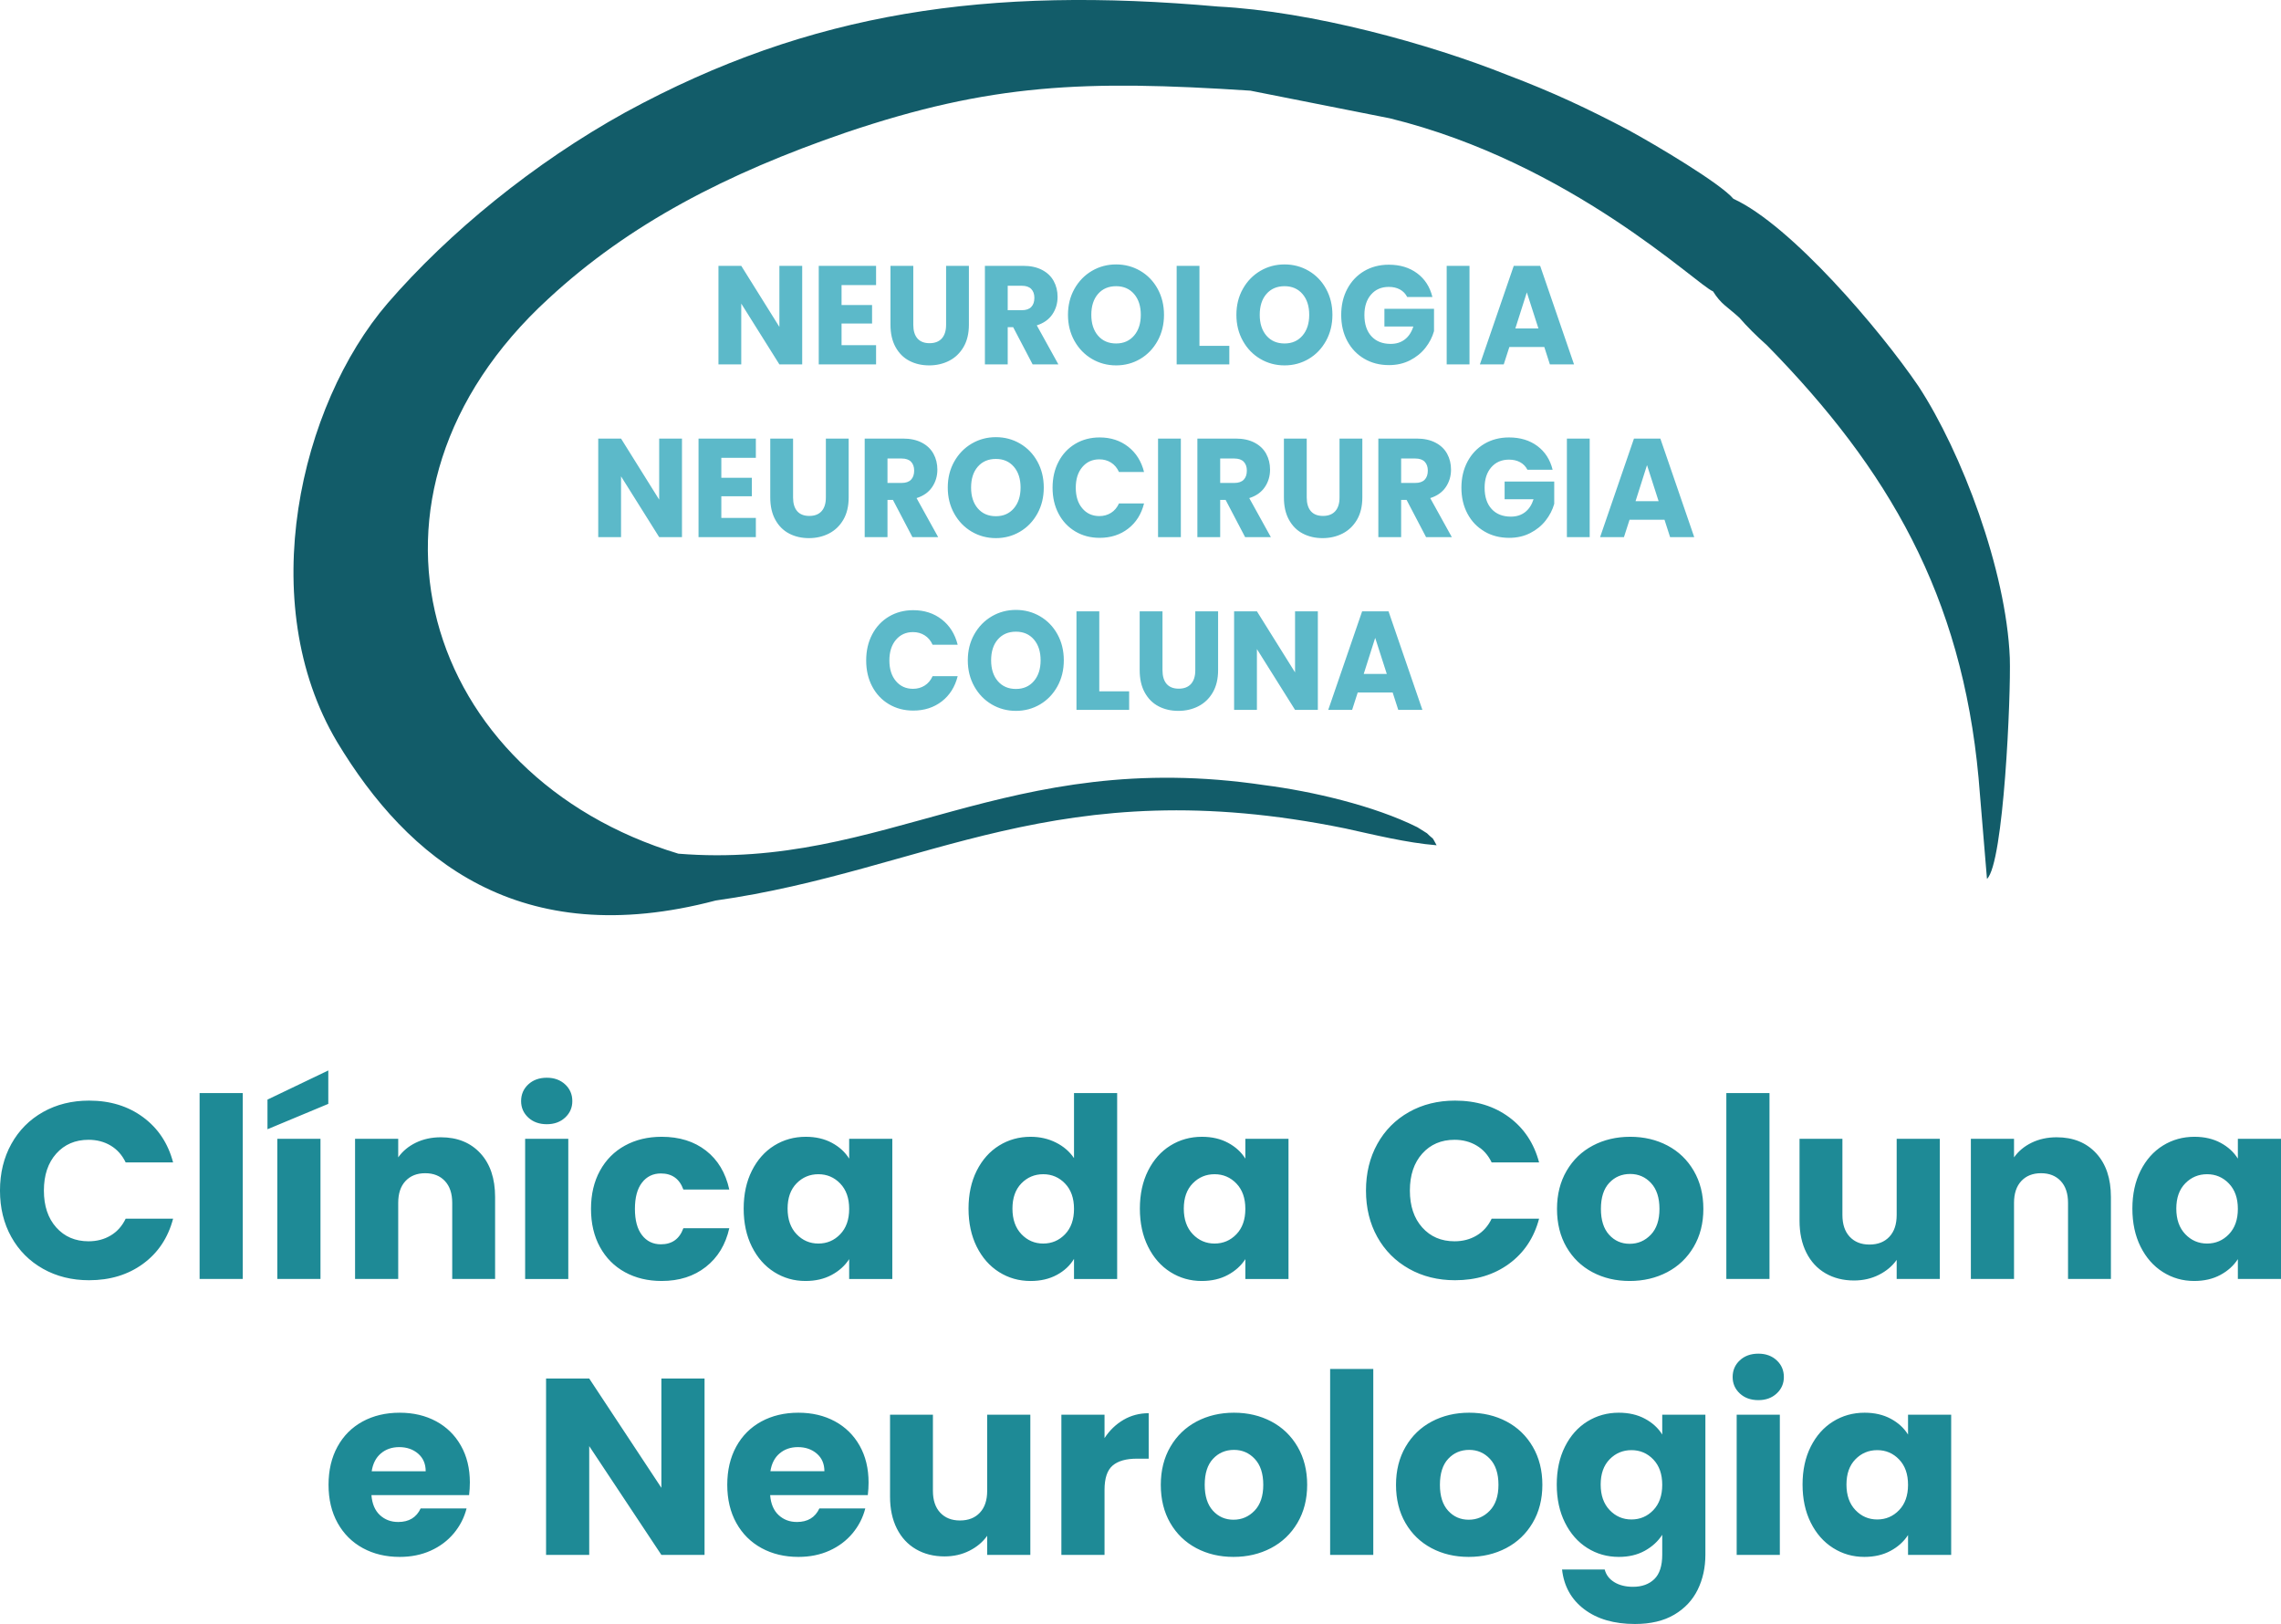
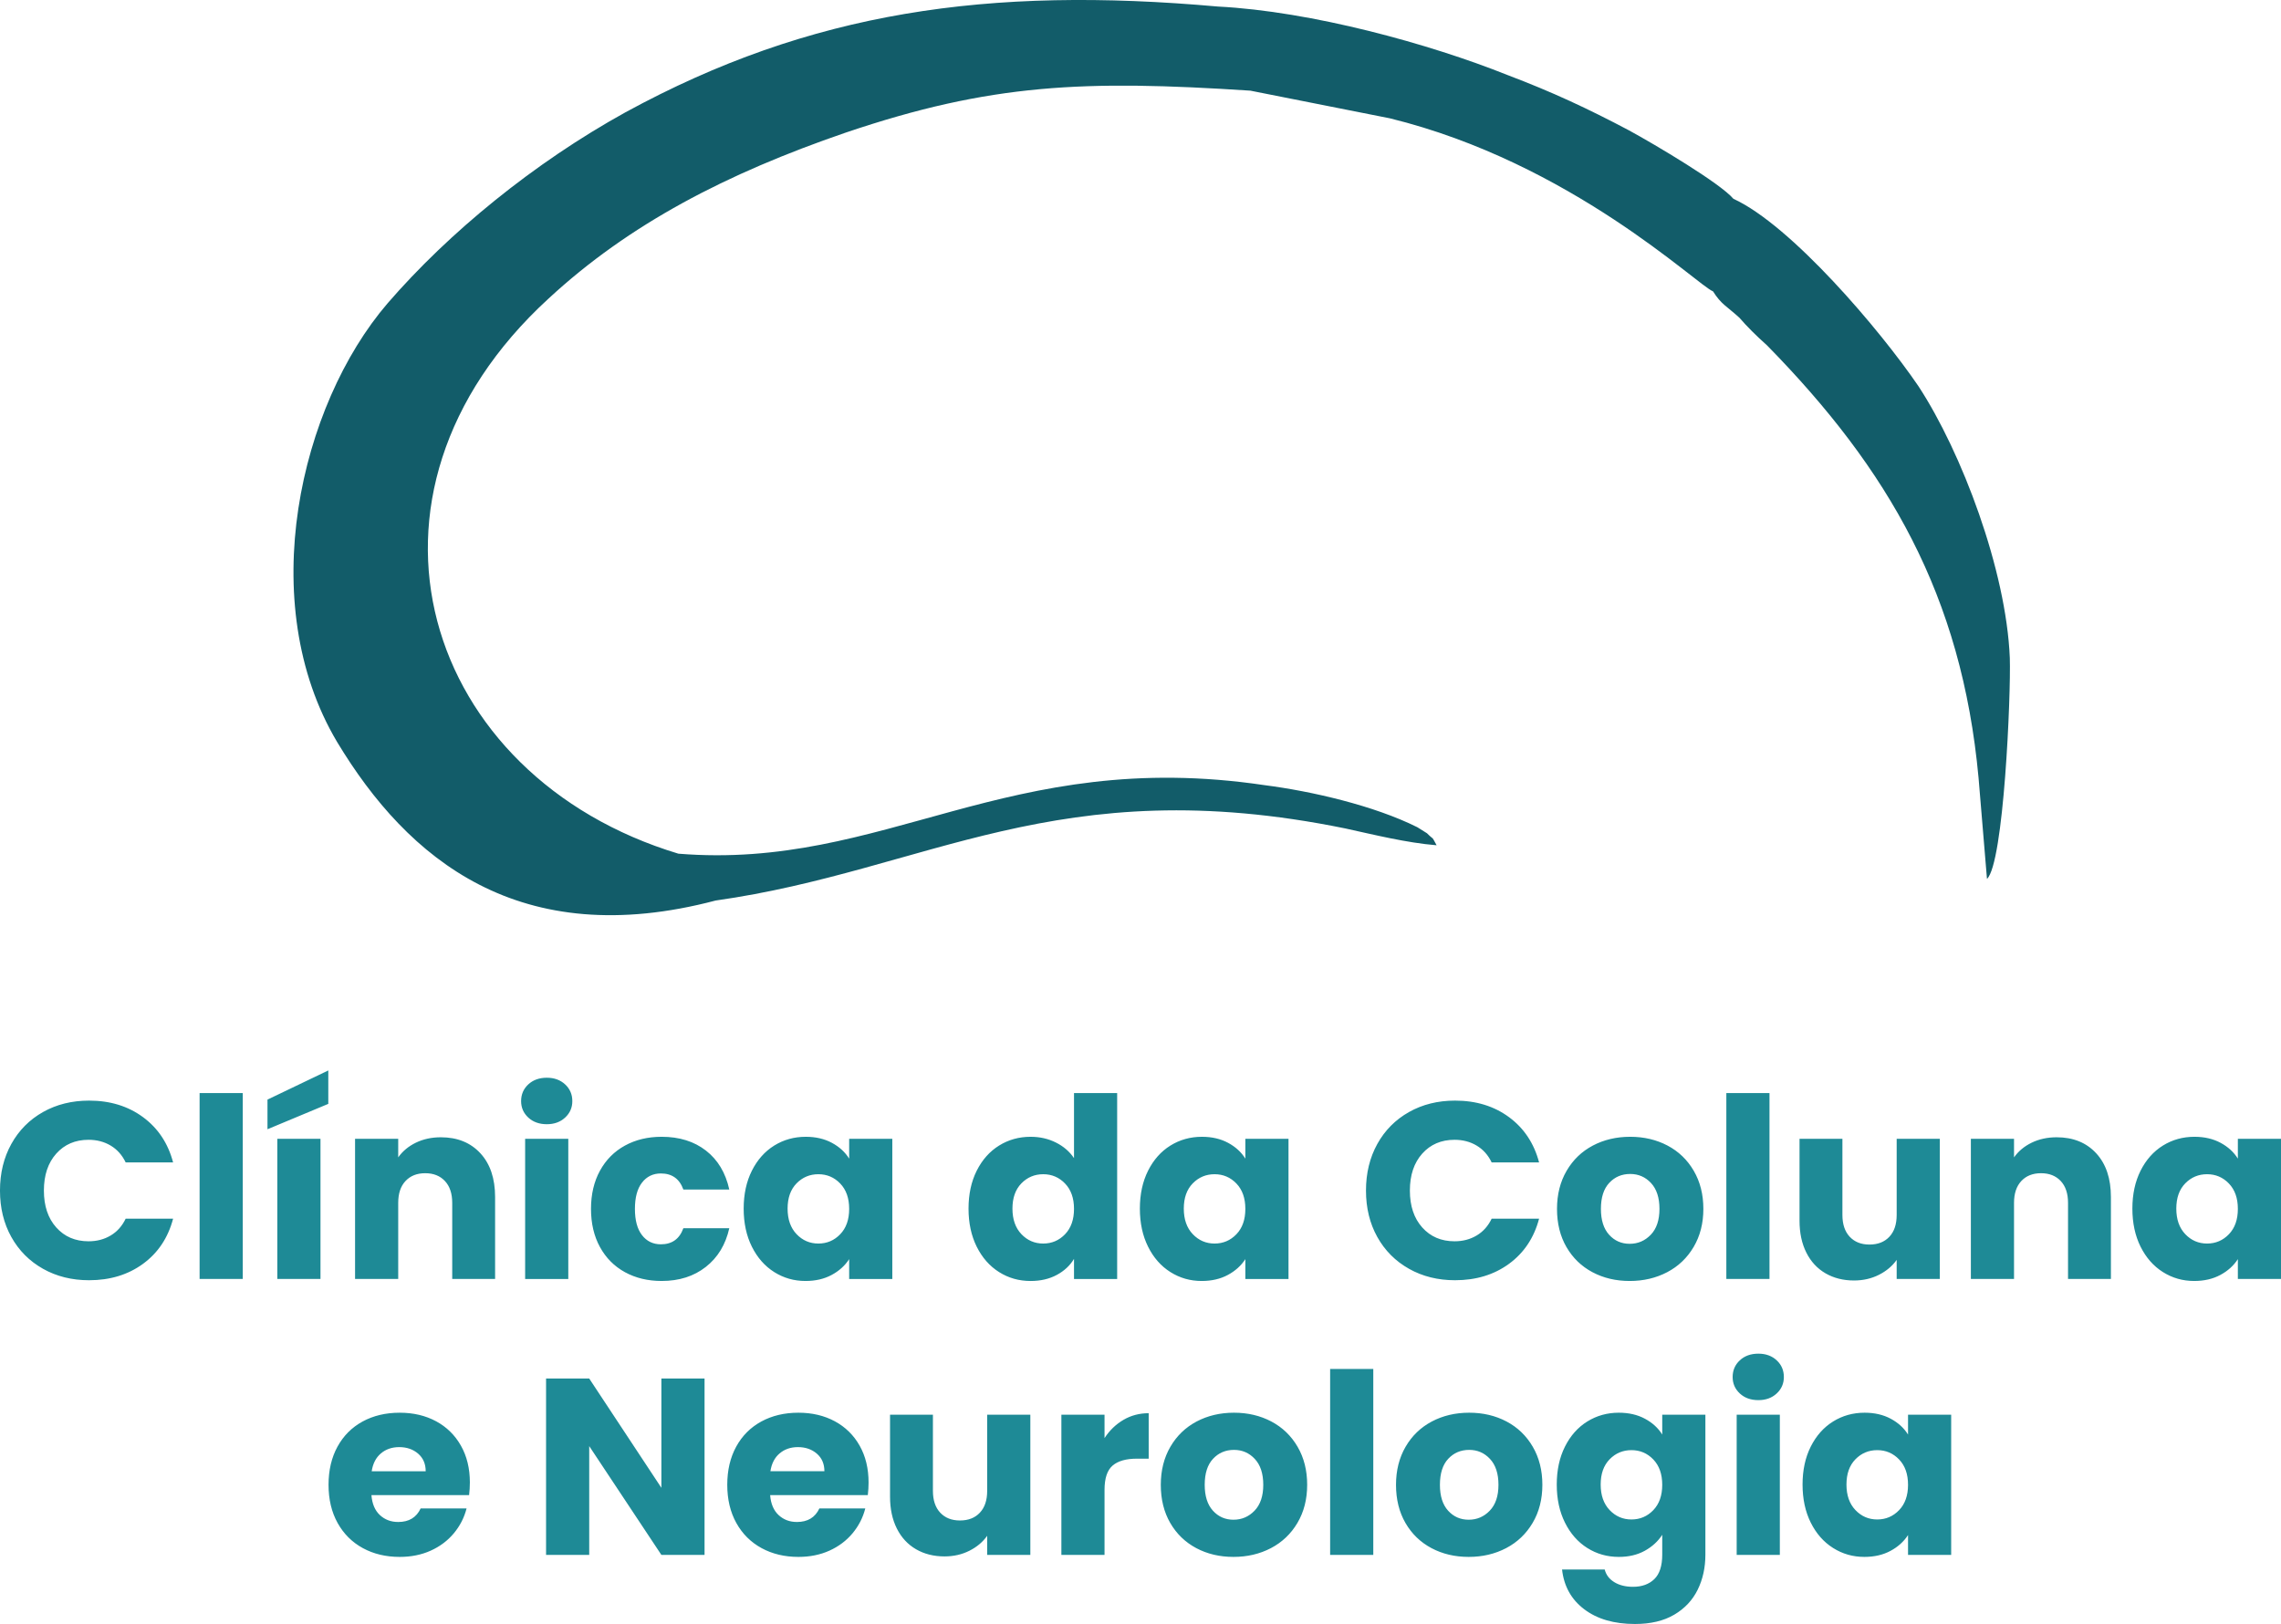
<svg xmlns="http://www.w3.org/2000/svg" xml:space="preserve" width="15.239mm" height="10.85mm" version="1.1" style="shape-rendering:geometricPrecision; text-rendering:geometricPrecision; image-rendering:optimizeQuality; fill-rule:evenodd; clip-rule:evenodd" viewBox="0 0 152390 108500">
  <defs>
    <style type="text/css">
   
    .fil0 {fill:#125C69}
    .fil3 {fill:#18A1AA}
    .fil1 {fill:#1E8A96;fill-rule:nonzero}
    .fil2 {fill:#5CB9C9;fill-rule:nonzero}
   
  </style>
    <mask id="id0">
      <linearGradient id="id1" gradientUnits="userSpaceOnUse" x1="94265" y1="43811" x2="59621" y2="17335">
        <stop offset="0" style="stop-opacity:1; stop-color:white" />
        <stop offset="1" style="stop-opacity:0; stop-color:white" />
      </linearGradient>
      <rect style="fill:url(#id1)" x="19581" y="-26" width="114725" height="61197" />
    </mask>
  </defs>
  <g id="Camada_x0020_1">
    <g id="_710680976">
      <path class="fil0" d="M45320 57035c-17019,-5138 -23040,-23923 -8670,-37089 5379,-4978 11881,-8350 19829,-11079 9714,-3292 15976,-3533 27055,-2810l9313 1846c12122,2971 20552,11159 21595,11561 562,883 884,963 1767,1766 481,562 1124,1204 1846,1847 8109,8268 13006,16698 14130,28901l562 6743c1123,-1043 1605,-12283 1525,-14771 -241,-5861 -3211,-13729 -6101,-18144 -2569,-3773 -8510,-10758 -12364,-12524 -883,-1043 -5218,-3613 -6984,-4576 -2730,-1445 -5138,-2569 -8109,-3693 -5218,-2087 -13086,-4255 -19347,-4576 -15334,-1365 -27216,321 -39579,7065 -6102,3372 -11802,8028 -15896,12765 -5860,6824 -8911,19990 -3372,29302 4737,7868 12203,14049 25289,10597 14210,-2007 22800,-8750 42067,-4817 1847,402 4095,964 6102,1124 -402,-722 -81,-240 -643,-802 0,0 -642,-402 -642,-402 -2890,-1445 -7065,-2408 -10196,-2810 -17260,-2569 -25368,5700 -39177,4576z" />
      <path class="fil1" d="M-1 79542c0,-1164 253,-2202 759,-3114 506,-912 1211,-1622 2116,-2132 905,-509 1931,-763 3077,-763 1405,0 2607,369 3607,1107 1001,739 1670,1746 2006,3022l-3169 0c-236,-493 -570,-867 -1003,-1125 -433,-257 -924,-386 -1476,-386 -887,0 -1607,308 -2157,923 -551,616 -827,1438 -827,2468 0,1029 276,1852 827,2467 550,616 1270,923 2157,923 552,0 1043,-128 1476,-386 433,-257 767,-632 1003,-1124l3169 0c-336,1275 -1005,2280 -2006,3013 -1000,732 -2202,1099 -3607,1099 -1146,0 -2172,-255 -3077,-764 -905,-509 -1610,-1217 -2116,-2123 -506,-906 -759,-1942 -759,-3105zm16219 -6513l0 12421 -2883 0 0 -12421 2883 0zm5193 3055l0 9366 -2883 0 0 -9366 2883 0zm522 -2333l-4063 1695 0 -1980 4063 -1948 0 2233zm7520 2232c1101,0 1981,356 2638,1066 658,711 986,1687 986,2929l0 5472 -2865 0 0 -5086c0,-626 -163,-1113 -490,-1460 -325,-347 -764,-520 -1314,-520 -551,0 -990,173 -1315,520 -327,347 -489,834 -489,1460l0 5086 -2883 0 0 -9366 2883 0 0 1242c292,-414 685,-741 1180,-982 494,-240 1051,-361 1669,-361zm7080 -873c-505,0 -919,-148 -1239,-444 -319,-297 -480,-663 -480,-1100 0,-447 161,-819 480,-1116 320,-297 734,-445 1239,-445 496,0 902,148 1223,445 320,297 480,669 480,1116 0,437 -160,803 -480,1100 -321,296 -727,444 -1223,444zm1434 974l0 9366 -2883 0 0 -9366 2883 0zm1517 4683c0,-974 200,-1824 599,-2551 399,-728 955,-1287 1670,-1679 713,-391 1530,-587 2452,-587 1181,0 2167,307 2959,923 792,615 1312,1483 1559,2602l-3068 0c-258,-717 -759,-1075 -1501,-1075 -528,0 -949,205 -1263,613 -316,408 -473,993 -473,1754 0,761 157,1346 473,1754 314,408 735,613 1263,613 742,0 1243,-358 1501,-1075l3068 0c-247,1097 -769,1959 -1568,2585 -797,627 -1781,940 -2950,940 -922,0 -1739,-196 -2452,-587 -715,-392 -1271,-951 -1670,-1679 -399,-727 -599,-1577 -599,-2551zm10200 -17c0,-962 183,-1807 548,-2534 366,-728 863,-1287 1492,-1679 630,-391 1332,-587 2108,-587 663,0 1244,134 1744,403 501,268 886,621 1156,1057l0 -1326 2882 0 0 9366 -2882 0 0 -1326c-282,436 -671,789 -1172,1057 -500,269 -1081,403 -1745,403 -765,0 -1461,-198 -2091,-596 -629,-397 -1126,-962 -1492,-1695 -365,-733 -548,-1580 -548,-2543zm7048 17c0,-716 -200,-1281 -599,-1695 -399,-414 -885,-621 -1459,-621 -572,0 -1058,204 -1458,612 -399,409 -598,971 -598,1687 0,716 199,1284 598,1704 400,420 886,629 1458,629 574,0 1060,-207 1459,-621 399,-414 599,-979 599,-1695zm7974 -17c0,-962 183,-1807 547,-2534 366,-728 863,-1287 1493,-1679 630,-391 1332,-587 2107,-587 619,0 1183,128 1695,386 511,257 913,604 1205,1040l0 -4347 2883 0 0 12421 -2883 0 0 -1343c-269,448 -655,806 -1155,1074 -500,269 -1082,403 -1745,403 -775,0 -1477,-198 -2107,-596 -630,-397 -1127,-962 -1493,-1695 -364,-733 -547,-1580 -547,-2543zm7047 17c0,-716 -200,-1281 -599,-1695 -399,-414 -885,-621 -1458,-621 -573,0 -1059,204 -1459,612 -398,409 -597,971 -597,1687 0,716 199,1284 597,1704 400,420 886,629 1459,629 573,0 1059,-207 1458,-621 399,-414 599,-979 599,-1695zm4400 -17c0,-962 183,-1807 548,-2534 365,-728 862,-1287 1492,-1679 630,-391 1332,-587 2108,-587 662,0 1244,134 1744,403 500,268 886,621 1155,1057l0 -1326 2883 0 0 9366 -2883 0 0 -1326c-281,436 -671,789 -1171,1057 -500,269 -1082,403 -1746,403 -764,0 -1460,-198 -2090,-596 -630,-397 -1127,-962 -1492,-1695 -365,-733 -548,-1580 -548,-2543zm7047 17c0,-716 -200,-1281 -598,-1695 -399,-414 -885,-621 -1459,-621 -572,0 -1058,204 -1458,612 -399,409 -598,971 -598,1687 0,716 199,1284 598,1704 400,420 886,629 1458,629 574,0 1060,-207 1459,-621 398,-414 598,-979 598,-1695zm8059 -1225c0,-1164 253,-2202 758,-3114 506,-912 1212,-1622 2117,-2132 905,-509 1930,-763 3076,-763 1405,0 2608,369 3608,1107 1000,739 1669,1746 2006,3022l-3169 0c-236,-493 -571,-867 -1004,-1125 -432,-257 -924,-386 -1475,-386 -888,0 -1607,308 -2158,923 -550,616 -826,1438 -826,2468 0,1029 276,1852 826,2467 551,616 1270,923 2158,923 551,0 1043,-128 1475,-386 433,-257 768,-632 1004,-1124l3169 0c-337,1275 -1006,2280 -2006,3013 -1000,732 -2203,1099 -3608,1099 -1146,0 -2171,-255 -3076,-764 -905,-509 -1611,-1217 -2117,-2123 -505,-906 -758,-1942 -758,-3105zm17618 6042c-922,0 -1751,-196 -2487,-587 -737,-392 -1315,-951 -1737,-1679 -421,-727 -632,-1577 -632,-2551 0,-962 214,-1810 641,-2543 427,-733 1011,-1295 1753,-1687 742,-391 1574,-587 2496,-587 921,0 1752,196 2495,587 741,392 1326,954 1752,1687 428,733 641,1581 641,2543 0,962 -216,1810 -649,2543 -432,733 -1022,1295 -1769,1687 -749,391 -1582,587 -2504,587zm0 -2484c550,0 1020,-201 1408,-604 388,-403 581,-979 581,-1729 0,-750 -188,-1326 -565,-1729 -376,-403 -840,-604 -1390,-604 -563,0 -1029,198 -1400,596 -371,397 -556,976 -556,1737 0,750 182,1326 548,1729 365,403 823,604 1374,604zm9340 -10071l0 12421 -2883 0 0 -12421 2883 0zm11380 3055l0 9366 -2883 0 0 -1276c-292,414 -688,747 -1188,999 -500,252 -1054,378 -1661,378 -719,0 -1354,-160 -1905,-479 -551,-319 -978,-780 -1281,-1384 -304,-605 -455,-1315 -455,-2132l0 -5472 2865 0 0 5086c0,626 163,1113 489,1460 326,347 765,520 1315,520 563,0 1007,-173 1332,-520 327,-347 489,-834 489,-1460l0 -5086 2883 0zm7806 -101c1101,0 1981,356 2638,1066 658,711 986,1687 986,2929l0 5472 -2865 0 0 -5086c0,-626 -163,-1113 -489,-1460 -326,-347 -765,-520 -1315,-520 -551,0 -990,173 -1315,520 -326,347 -489,834 -489,1460l0 5086 -2883 0 0 -9366 2883 0 0 1242c292,-414 685,-741 1180,-982 494,-240 1051,-361 1669,-361zm5058 4767c0,-962 183,-1807 547,-2534 366,-728 863,-1287 1493,-1679 630,-391 1332,-587 2107,-587 663,0 1245,134 1745,403 500,268 886,621 1155,1057l0 -1326 2883 0 0 9366 -2883 0 0 -1326c-281,436 -671,789 -1171,1057 -501,269 -1082,403 -1746,403 -764,0 -1460,-198 -2090,-596 -630,-397 -1127,-962 -1493,-1695 -364,-733 -547,-1580 -547,-2543zm7047 17c0,-716 -200,-1281 -599,-1695 -399,-414 -885,-621 -1458,-621 -573,0 -1059,204 -1459,612 -398,409 -597,971 -597,1687 0,716 199,1284 597,1704 400,420 886,629 1459,629 573,0 1059,-207 1458,-621 399,-414 599,-979 599,-1695zm-118117 18284c0,268 -17,548 -51,839l-6525 0c45,582 234,1027 565,1335 332,307 739,461 1223,461 719,0 1219,-302 1500,-906l3068 0c-157,615 -441,1169 -851,1661 -411,493 -925,879 -1543,1159 -618,279 -1310,419 -2074,419 -921,0 -1742,-196 -2461,-587 -719,-392 -1281,-951 -1686,-1679 -405,-727 -607,-1577 -607,-2551 0,-974 200,-1824 599,-2551 399,-728 958,-1287 1677,-1679 719,-391 1546,-587 2478,-587 911,0 1720,190 2428,570 708,381 1261,924 1661,1629 399,704 599,1527 599,2467zm-2951 -755c0,-493 -169,-884 -505,-1175 -338,-291 -760,-437 -1265,-437 -483,0 -891,140 -1222,420 -332,280 -537,677 -616,1192l3608 0zm18630 5589l-2884 0 -4821 -7268 0 7268 -2883 0 0 -11783 2883 0 4821 7301 0 -7301 2884 0 0 11783zm10958 -4834c0,268 -17,548 -51,839l-6525 0c45,582 234,1027 566,1335 331,307 738,461 1222,461 719,0 1220,-302 1501,-906l3067 0c-156,615 -441,1169 -850,1661 -411,493 -926,879 -1543,1159 -619,279 -1310,419 -2074,419 -921,0 -1742,-196 -2461,-587 -719,-392 -1282,-951 -1687,-1679 -404,-727 -606,-1577 -606,-2551 0,-974 200,-1824 598,-2551 399,-728 959,-1287 1678,-1679 719,-391 1546,-587 2478,-587 911,0 1719,190 2427,570 708,381 1262,924 1662,1629 398,704 598,1527 598,2467zm-2951 -755c0,-493 -168,-884 -505,-1175 -337,-291 -759,-437 -1265,-437 -483,0 -890,140 -1222,420 -331,280 -536,677 -616,1192l3608 0zm13758 -3777l0 9366 -2883 0 0 -1276c-292,414 -688,747 -1188,999 -500,252 -1054,378 -1661,378 -719,0 -1354,-160 -1905,-479 -551,-319 -978,-780 -1281,-1384 -304,-605 -455,-1315 -455,-2132l0 -5472 2865 0 0 5086c0,626 163,1113 489,1460 326,347 765,520 1315,520 563,0 1007,-173 1332,-520 327,-347 489,-834 489,-1460l0 -5086 2883 0zm4957 1561c337,-515 758,-920 1264,-1217 506,-296 1068,-445 1686,-445l0 3038 -793 0c-719,0 -1258,154 -1618,462 -359,308 -539,848 -539,1620l0 4347 -2883 0 0 -9366 2883 0 0 1561zm8615 7939c-922,0 -1751,-196 -2487,-587 -736,-392 -1315,-951 -1737,-1679 -421,-727 -632,-1577 -632,-2551 0,-962 214,-1810 641,-2543 427,-733 1012,-1295 1753,-1687 742,-391 1574,-587 2496,-587 921,0 1753,196 2495,587 741,392 1326,954 1753,1687 428,733 641,1581 641,2543 0,962 -216,1810 -649,2543 -433,733 -1023,1295 -1770,1687 -748,391 -1582,587 -2504,587zm0 -2484c550,0 1020,-201 1408,-604 388,-403 582,-979 582,-1729 0,-750 -189,-1326 -566,-1729 -376,-403 -840,-604 -1390,-604 -563,0 -1029,198 -1400,596 -371,397 -556,976 -556,1737 0,750 182,1326 548,1729 365,403 823,604 1374,604zm9340 -10071l0 12421 -2883 0 0 -12421 2883 0zm6373 12555c-922,0 -1751,-196 -2487,-587 -736,-392 -1315,-951 -1736,-1679 -421,-727 -632,-1577 -632,-2551 0,-962 214,-1810 641,-2543 426,-733 1011,-1295 1752,-1687 743,-391 1574,-587 2496,-587 921,0 1753,196 2495,587 742,392 1326,954 1753,1687 428,733 641,1581 641,2543 0,962 -216,1810 -649,2543 -433,733 -1023,1295 -1770,1687 -748,391 -1582,587 -2504,587zm0 -2484c551,0 1021,-201 1408,-604 388,-403 582,-979 582,-1729 0,-750 -189,-1326 -566,-1729 -375,-403 -839,-604 -1390,-604 -562,0 -1028,198 -1400,596 -371,397 -555,976 -555,1737 0,750 181,1326 547,1729 366,403 824,604 1374,604zm10031 -7150c663,0 1245,134 1745,403 500,268 886,621 1155,1057l0 -1326 2883 0 0 9349c0,862 -171,1642 -514,2342 -343,699 -865,1256 -1568,1670 -702,414 -1576,621 -2622,621 -1393,0 -2523,-327 -3388,-982 -866,-655 -1360,-1541 -1484,-2660l2849 0c91,358 304,640 641,847 338,207 753,311 1248,311 595,0 1070,-171 1424,-512 354,-342 531,-887 531,-1637l0 -1326c-281,437 -669,792 -1163,1066 -494,274 -1074,411 -1737,411 -775,0 -1477,-198 -2107,-596 -630,-397 -1127,-962 -1492,-1695 -365,-733 -548,-1580 -548,-2543 0,-962 183,-1807 548,-2534 365,-728 862,-1287 1492,-1679 630,-391 1332,-587 2107,-587zm2900 4817c0,-716 -200,-1281 -598,-1695 -399,-414 -885,-621 -1459,-621 -572,0 -1059,204 -1458,612 -399,409 -598,971 -598,1687 0,716 199,1284 598,1704 399,420 886,629 1458,629 574,0 1060,-207 1459,-621 398,-414 598,-979 598,-1695zm6424 -5657c-506,0 -920,-148 -1240,-444 -319,-297 -480,-663 -480,-1100 0,-447 161,-819 480,-1116 320,-297 734,-445 1240,-445 495,0 901,148 1222,445 320,297 480,669 480,1116 0,437 -160,803 -480,1100 -321,296 -727,444 -1222,444zm1433 974l0 9366 -2883 0 0 -9366 2883 0zm1518 4666c0,-962 182,-1807 547,-2534 366,-728 863,-1287 1493,-1679 629,-391 1331,-587 2107,-587 663,0 1244,134 1745,403 500,268 885,621 1155,1057l0 -1326 2882 0 0 9366 -2882 0 0 -1326c-282,436 -671,789 -1172,1057 -500,269 -1081,403 -1745,403 -765,0 -1461,-198 -2090,-596 -630,-397 -1127,-962 -1493,-1695 -365,-733 -547,-1580 -547,-2543zm7047 17c0,-716 -200,-1281 -599,-1695 -399,-414 -885,-621 -1458,-621 -573,0 -1059,204 -1459,612 -399,409 -598,971 -598,1687 0,716 199,1284 598,1704 400,420 886,629 1459,629 573,0 1059,-207 1458,-621 399,-414 599,-979 599,-1695z" />
-       <path class="fil2" d="M53594 24346l-1524 0 -2548 -4062 0 4062 -1523 0 0 -6585 1523 0 2548 4080 0 -4080 1524 0 0 6585zm2629 -5300l0 1332 2039 0 0 1238 -2039 0 0 1445 2306 0 0 1285 -3830 0 0 -6585 3830 0 0 1285 -2306 0zm4793 -1285l0 3940c0,394 92,697 275,910 184,212 455,318 811,318 356,0 630,-106 820,-318 190,-213 285,-516 285,-910l0 -3940 1524 0 0 3930c0,588 -120,1085 -357,1492 -238,406 -557,713 -957,919 -401,206 -849,310 -1341,310 -493,0 -934,-102 -1323,-305 -390,-203 -697,-510 -923,-920 -226,-409 -339,-908 -339,-1496l0 -3930 1525 0zm7973 6585l-1301 -2486 -364 0 0 2486 -1524 0 0 -6585 2557 0c493,0 913,90 1260,272 348,181 608,430 780,745 173,316 258,668 258,1056 0,438 -117,828 -351,1172 -235,344 -581,588 -1038,732l1443 2608 -1720 0zm-1665 -3621l944 0c279,0 489,-72 628,-216 139,-144 209,-347 209,-610 0,-250 -70,-447 -209,-591 -139,-143 -349,-215 -628,-215l-944 0 0 1632zm7242 3687c-588,0 -1127,-144 -1617,-432 -489,-288 -879,-689 -1167,-1205 -288,-516 -432,-1096 -432,-1740 0,-645 144,-1223 432,-1736 288,-513 678,-913 1167,-1201 490,-287 1029,-431 1617,-431 588,0 1127,144 1617,431 490,288 876,688 1158,1201 282,513 424,1091 424,1736 0,644 -143,1224 -428,1740 -286,516 -671,917 -1158,1205 -488,288 -1025,432 -1613,432zm0 -1464c499,0 898,-175 1199,-525 300,-350 450,-813 450,-1388 0,-582 -150,-1046 -450,-1394 -301,-347 -700,-520 -1199,-520 -504,0 -907,172 -1207,516 -300,344 -450,810 -450,1398 0,581 150,1045 450,1393 300,347 703,520 1207,520zm5568 160l1995 0 0 1238 -3518 0 0 -6585 1523 0 0 5347zm5684 1304c-588,0 -1127,-144 -1617,-432 -489,-288 -879,-689 -1166,-1205 -289,-516 -433,-1096 -433,-1740 0,-645 144,-1223 433,-1736 287,-513 677,-913 1166,-1201 490,-287 1029,-431 1617,-431 588,0 1127,144 1617,431 490,288 876,688 1158,1201 282,513 424,1091 424,1736 0,644 -143,1224 -428,1740 -286,516 -671,917 -1158,1205 -488,288 -1025,432 -1613,432zm0 -1464c499,0 899,-175 1199,-525 300,-350 450,-813 450,-1388 0,-582 -150,-1046 -450,-1394 -300,-347 -700,-520 -1199,-520 -504,0 -907,172 -1207,516 -300,344 -450,810 -450,1398 0,581 150,1045 450,1393 300,347 703,520 1207,520zm8196 -3105c-113,-219 -274,-386 -485,-502 -211,-115 -459,-173 -744,-173 -493,0 -888,170 -1185,511 -297,341 -446,796 -446,1365 0,607 156,1080 468,1421 312,341 741,511 1288,511 374,0 690,-100 948,-300 259,-200 448,-488 566,-863l-1933 0 0 -1182 3314 0 0 1492c-113,400 -305,772 -574,1116 -271,344 -614,622 -1030,835 -416,213 -885,319 -1407,319 -618,0 -1169,-142 -1653,-427 -484,-284 -861,-680 -1132,-1187 -270,-506 -404,-1085 -404,-1735 0,-651 134,-1231 404,-1740 271,-510 647,-907 1127,-1192 482,-284 1031,-427 1649,-427 748,0 1379,191 1893,573 514,381 854,910 1020,1585l-1684 0zm4161 -2082l0 6585 -1524 0 0 -6585 1524 0zm4997 5422l-2334 0 -375 1163 -1594 0 2263 -6585 1764 0 2263 6585 -1613 0 -374 -1163zm-392 -1239l-775 -2410 -767 2410 1542 0zm-57218 13943l-1523 0 -2548 -4062 0 4062 -1524 0 0 -6585 1524 0 2548 4080 0 -4080 1523 0 0 6585zm2629 -5300l0 1332 2040 0 0 1238 -2040 0 0 1445 2307 0 0 1285 -3830 0 0 -6585 3830 0 0 1285 -2307 0zm4793 -1285l0 3940c0,394 92,697 275,910 185,212 455,318 812,318 356,0 629,-106 819,-318 190,-213 285,-516 285,-910l0 -3940 1524 0 0 3930c0,588 -119,1085 -357,1492 -237,406 -556,713 -957,919 -401,206 -848,310 -1341,310 -493,0 -934,-102 -1323,-305 -389,-203 -696,-510 -922,-920 -226,-409 -339,-908 -339,-1496l0 -3930 1524 0zm7974 6585l-1301 -2486 -365 0 0 2486 -1523 0 0 -6585 2556 0c493,0 914,90 1260,272 348,181 608,430 780,745 173,316 259,668 259,1056 0,438 -117,828 -352,1172 -234,344 -581,588 -1038,732l1444 2608 -1720 0zm-1666 -3621l944 0c279,0 489,-72 629,-216 138,-144 209,-347 209,-610 0,-250 -71,-447 -209,-591 -140,-143 -350,-215 -629,-215l-944 0 0 1632zm7242 3687c-587,0 -1127,-144 -1617,-432 -489,-288 -878,-689 -1166,-1205 -289,-516 -432,-1096 -432,-1740 0,-645 143,-1223 432,-1736 288,-513 677,-913 1166,-1201 490,-287 1030,-431 1617,-431 588,0 1128,144 1618,431 490,288 875,688 1157,1201 282,513 424,1091 424,1736 0,644 -142,1224 -427,1740 -286,516 -672,917 -1159,1205 -487,288 -1025,432 -1613,432zm0 -1464c499,0 899,-175 1199,-525 300,-350 450,-813 450,-1388 0,-582 -150,-1046 -450,-1394 -300,-347 -700,-520 -1199,-520 -504,0 -907,172 -1207,516 -300,344 -450,810 -450,1398 0,581 150,1045 450,1393 300,347 703,520 1207,520zm3787 -1904c0,-651 133,-1231 401,-1740 266,-510 640,-907 1117,-1192 478,-284 1020,-427 1626,-427 743,0 1378,207 1907,620 528,412 882,975 1060,1688l-1675 0c-125,-275 -301,-484 -530,-628 -229,-144 -488,-216 -780,-216 -469,0 -849,172 -1139,516 -292,344 -437,804 -437,1379 0,575 145,1035 437,1379 290,344 670,516 1139,516 292,0 551,-72 780,-216 229,-144 405,-353 530,-628l1675 0c-178,713 -532,1274 -1060,1683 -529,410 -1164,615 -1907,615 -606,0 -1148,-142 -1626,-427 -477,-284 -851,-680 -1117,-1187 -268,-506 -401,-1085 -401,-1735zm8570 -3283l0 6585 -1523 0 0 -6585 1523 0zm4294 6585l-1302 -2486 -364 0 0 2486 -1524 0 0 -6585 2557 0c493,0 914,90 1260,272 348,181 608,430 780,745 173,316 258,668 258,1056 0,438 -116,828 -351,1172 -235,344 -581,588 -1038,732l1443 2608 -1719 0zm-1666 -3621l944 0c279,0 489,-72 628,-216 139,-144 209,-347 209,-610 0,-250 -70,-447 -209,-591 -139,-143 -349,-215 -628,-215l-944 0 0 1632zm5782 -2964l0 3940c0,394 92,697 275,910 184,212 455,318 811,318 356,0 630,-106 820,-318 190,-213 285,-516 285,-910l0 -3940 1524 0 0 3930c0,588 -120,1085 -357,1492 -238,406 -557,713 -958,919 -400,206 -848,310 -1341,310 -492,0 -933,-102 -1323,-305 -389,-203 -696,-510 -922,-920 -226,-409 -339,-908 -339,-1496l0 -3930 1525 0zm7973 6585l-1301 -2486 -365 0 0 2486 -1523 0 0 -6585 2557 0c493,0 913,90 1260,272 348,181 608,430 780,745 173,316 258,668 258,1056 0,438 -117,828 -351,1172 -235,344 -582,588 -1038,732l1443 2608 -1720 0zm-1666 -3621l944 0c280,0 490,-72 629,-216 139,-144 209,-347 209,-610 0,-250 -70,-447 -209,-591 -139,-143 -349,-215 -629,-215l-944 0 0 1632zm8437 -882c-113,-219 -275,-386 -486,-502 -210,-115 -458,-173 -743,-173 -493,0 -888,170 -1185,511 -298,341 -446,796 -446,1365 0,607 156,1080 467,1421 313,341 742,511 1288,511 374,0 691,-100 949,-300 258,-200 447,-488 566,-863l-1934 0 0 -1182 3315 0 0 1492c-113,400 -305,772 -575,1116 -270,344 -613,622 -1029,835 -416,213 -885,319 -1408,319 -617,0 -1169,-142 -1652,-427 -485,-284 -862,-680 -1132,-1187 -270,-506 -405,-1085 -405,-1735 0,-651 135,-1231 405,-1740 270,-510 647,-907 1127,-1192 482,-284 1031,-427 1649,-427 748,0 1379,191 1893,573 513,381 853,910 1020,1585l-1684 0zm4160 -2082l0 6585 -1523 0 0 -6585 1523 0zm4998 5422l-2335 0 -374 1163 -1594 0 2263 -6585 1763 0 2263 6585 -1612 0 -374 -1163zm-393 -1239l-775 -2410 -766 2410 1541 0zm-52941 10641c0,-651 133,-1231 401,-1740 267,-510 640,-907 1118,-1192 478,-284 1020,-427 1626,-427 742,0 1378,207 1907,620 528,412 881,975 1060,1688l-1676 0c-124,-275 -301,-484 -530,-628 -228,-144 -488,-216 -779,-216 -469,0 -849,172 -1140,516 -291,344 -437,804 -437,1379 0,575 146,1035 437,1379 291,344 671,516 1140,516 291,0 551,-72 779,-216 229,-144 406,-353 530,-628l1676 0c-179,713 -532,1274 -1060,1683 -529,410 -1165,615 -1907,615 -606,0 -1148,-142 -1626,-427 -478,-284 -851,-680 -1118,-1187 -268,-506 -401,-1085 -401,-1735zm10004 3368c-587,0 -1127,-144 -1617,-432 -489,-288 -878,-689 -1166,-1205 -289,-516 -432,-1096 -432,-1740 0,-645 143,-1223 432,-1736 288,-513 677,-913 1166,-1201 490,-287 1030,-431 1617,-431 588,0 1128,144 1618,431 490,288 875,688 1158,1201 282,513 423,1091 423,1736 0,644 -142,1224 -427,1740 -286,516 -672,917 -1159,1205 -487,288 -1025,432 -1613,432zm0 -1464c499,0 899,-175 1199,-525 300,-350 450,-813 450,-1388 0,-582 -150,-1046 -450,-1394 -300,-347 -700,-520 -1199,-520 -504,0 -906,172 -1207,516 -300,344 -450,810 -450,1398 0,581 150,1045 450,1393 301,347 703,520 1207,520zm5569 160l1995 0 0 1238 -3519 0 0 -6585 1524 0 0 5347zm4223 -5347l0 3940c0,394 92,697 275,910 185,212 455,318 811,318 356,0 630,-106 820,-318 190,-213 285,-516 285,-910l0 -3940 1524 0 0 3930c0,588 -120,1085 -357,1492 -237,406 -556,713 -957,919 -401,206 -848,310 -1341,310 -493,0 -934,-102 -1323,-305 -390,-203 -696,-510 -922,-920 -226,-409 -339,-908 -339,-1496l0 -3930 1524 0zm10379 6585l-1523 0 -2548 -4062 0 4062 -1524 0 0 -6585 1524 0 2548 4080 0 -4080 1523 0 0 6585zm4998 -1163l-2334 0 -374 1163 -1595 0 2264 -6585 1763 0 2263 6585 -1612 0 -375 -1163zm-392 -1239l-775 -2410 -766 2410 1541 0z" />
      <path class="fil3" style="mask:url(#id0)" d="M45320 57035c-17019,-5138 -23040,-23923 -8670,-37089 5379,-4978 11881,-8350 19829,-11079 9714,-3292 15976,-3533 27055,-2810l9313 1846c12122,2971 20552,11159 21595,11561 562,883 884,963 1767,1766 481,562 1124,1204 1846,1847 8109,8268 13006,16698 14130,28901l562 6743c1123,-1043 1605,-12283 1525,-14771 -241,-5861 -3211,-13729 -6101,-18144 -2569,-3773 -8510,-10758 -12364,-12524 -883,-1043 -5218,-3613 -6984,-4576 -2730,-1445 -5138,-2569 -8109,-3693 -5218,-2087 -13086,-4255 -19347,-4576 -15334,-1365 -27216,321 -39579,7065 -6102,3372 -11802,8028 -15896,12765 -5860,6824 -8911,19990 -3372,29302 4737,7868 12203,14049 25289,10597 14210,-2007 22800,-8750 42067,-4817 1847,402 4095,964 6102,1124 -402,-722 -81,-240 -643,-802 0,0 -642,-402 -642,-402 -2890,-1445 -7065,-2408 -10196,-2810 -17260,-2569 -25368,5700 -39177,4576z" />
    </g>
  </g>
</svg>